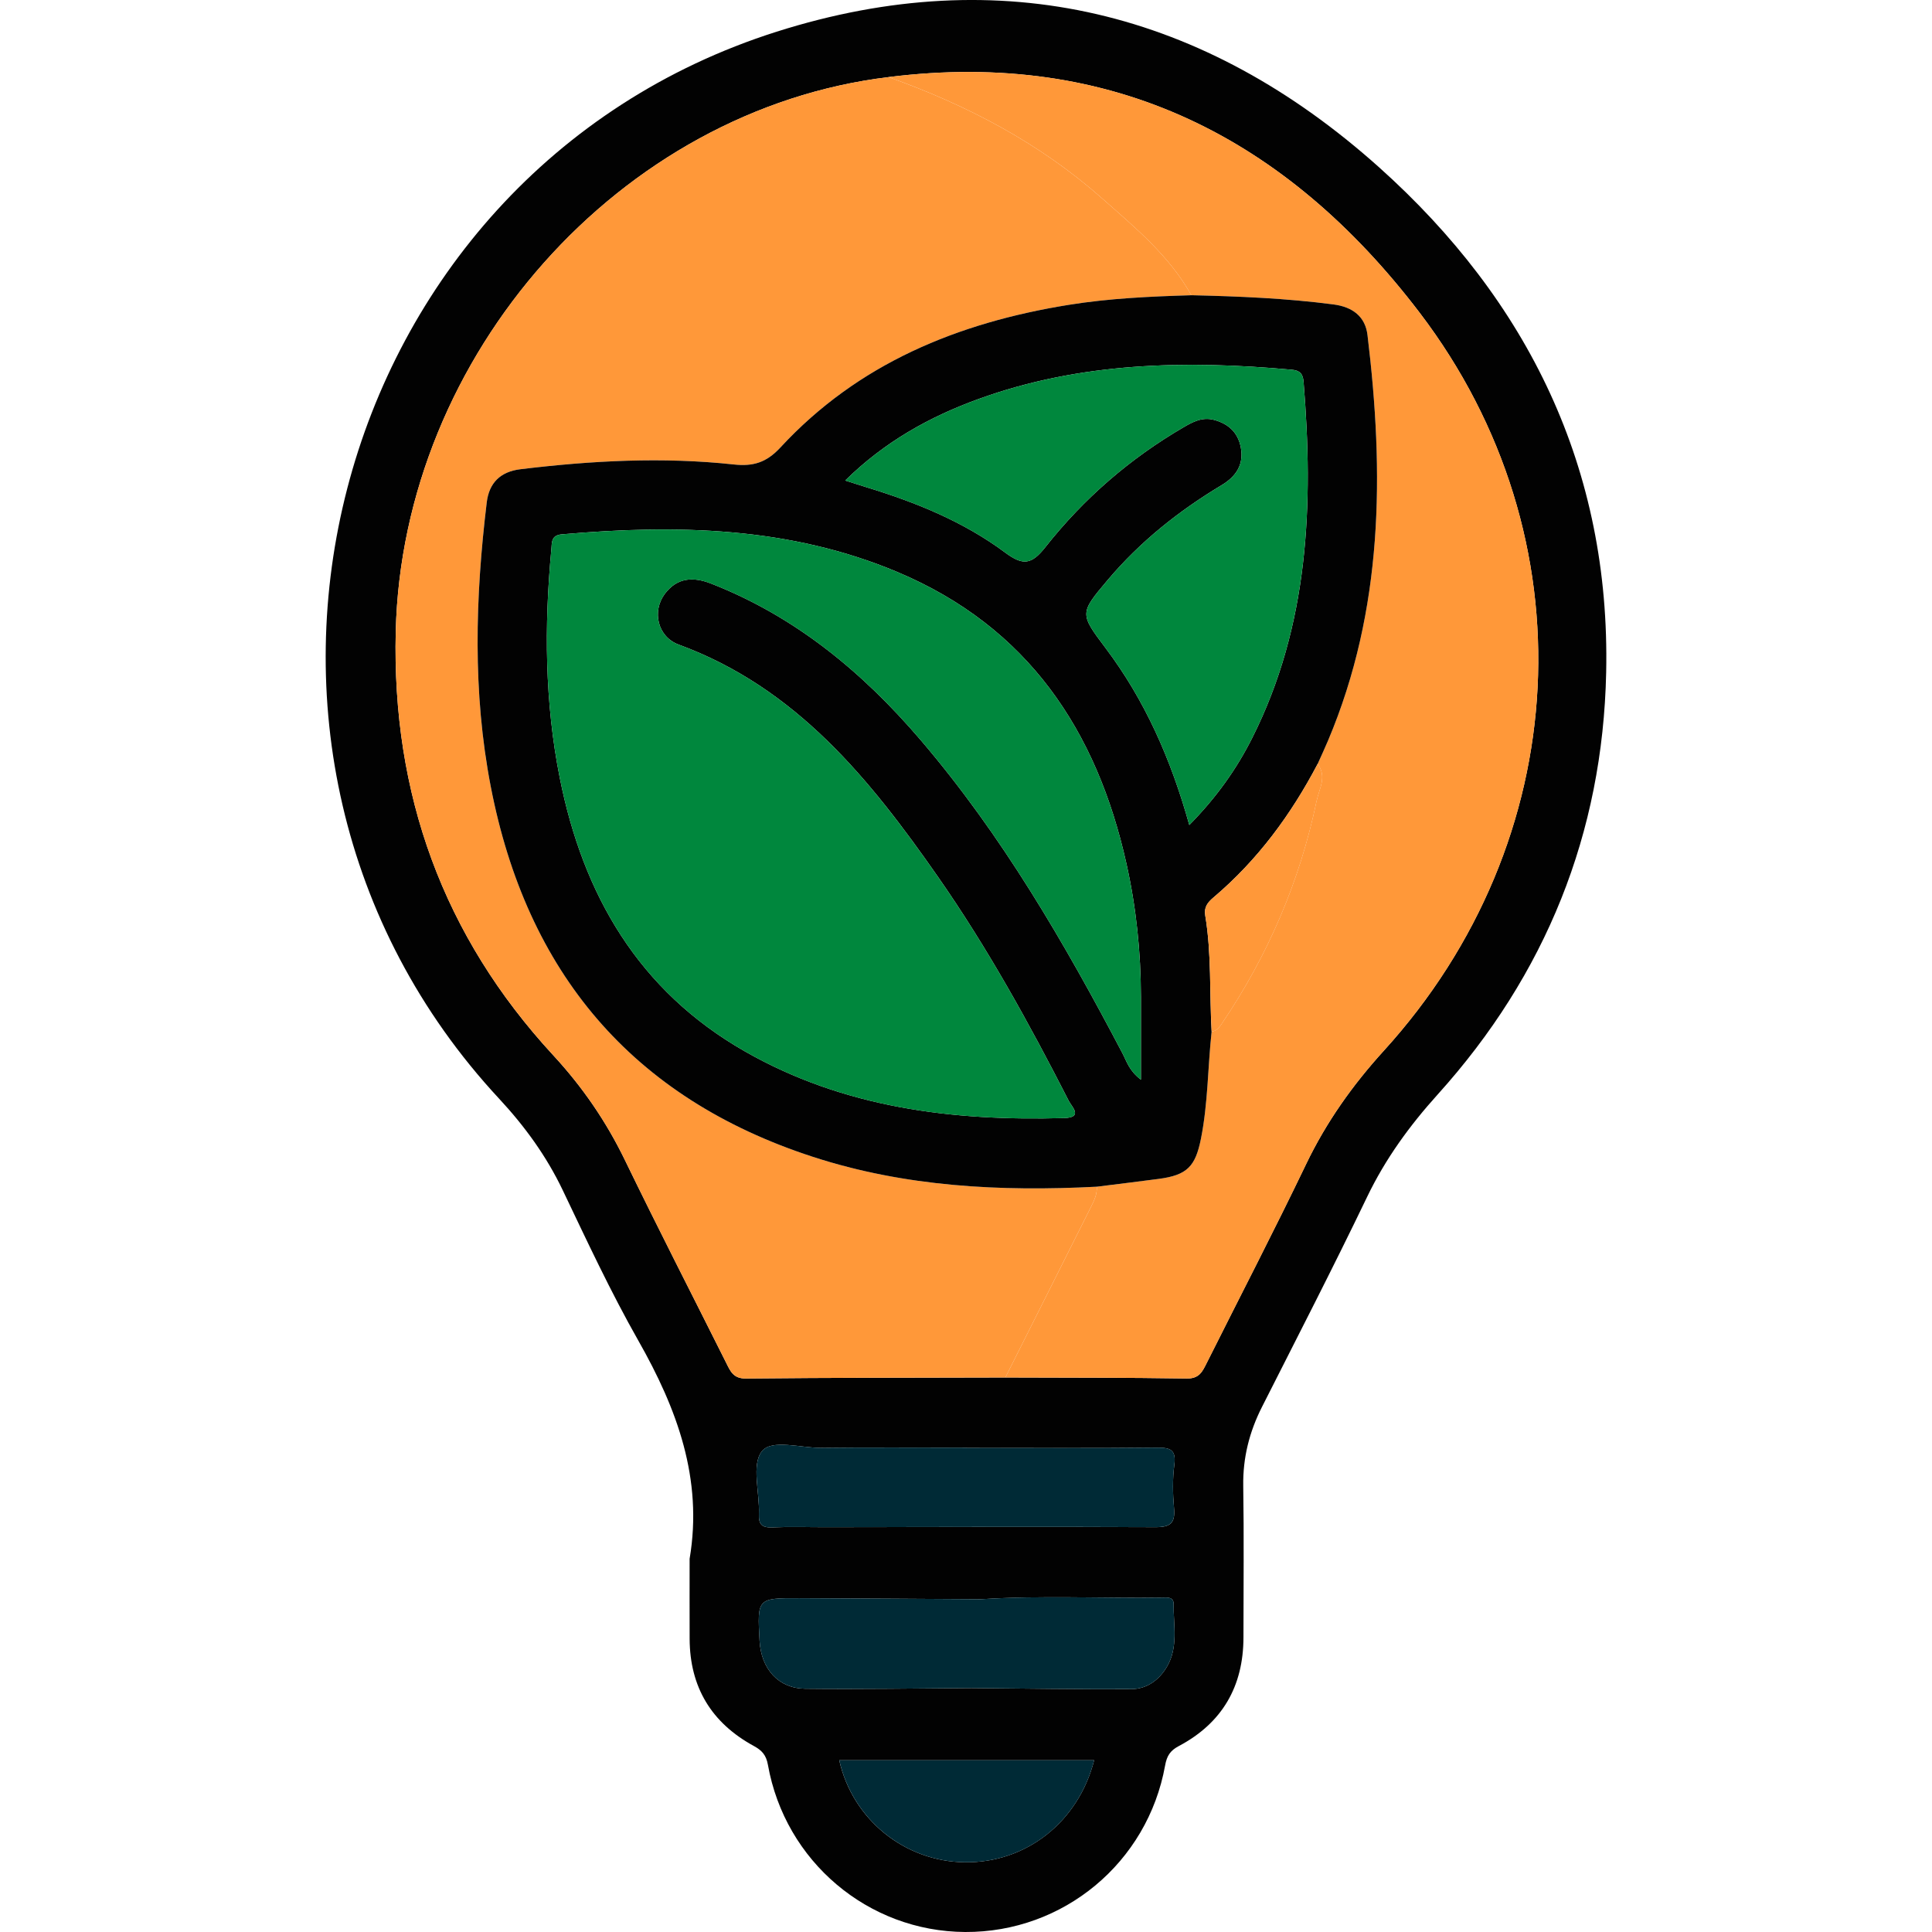
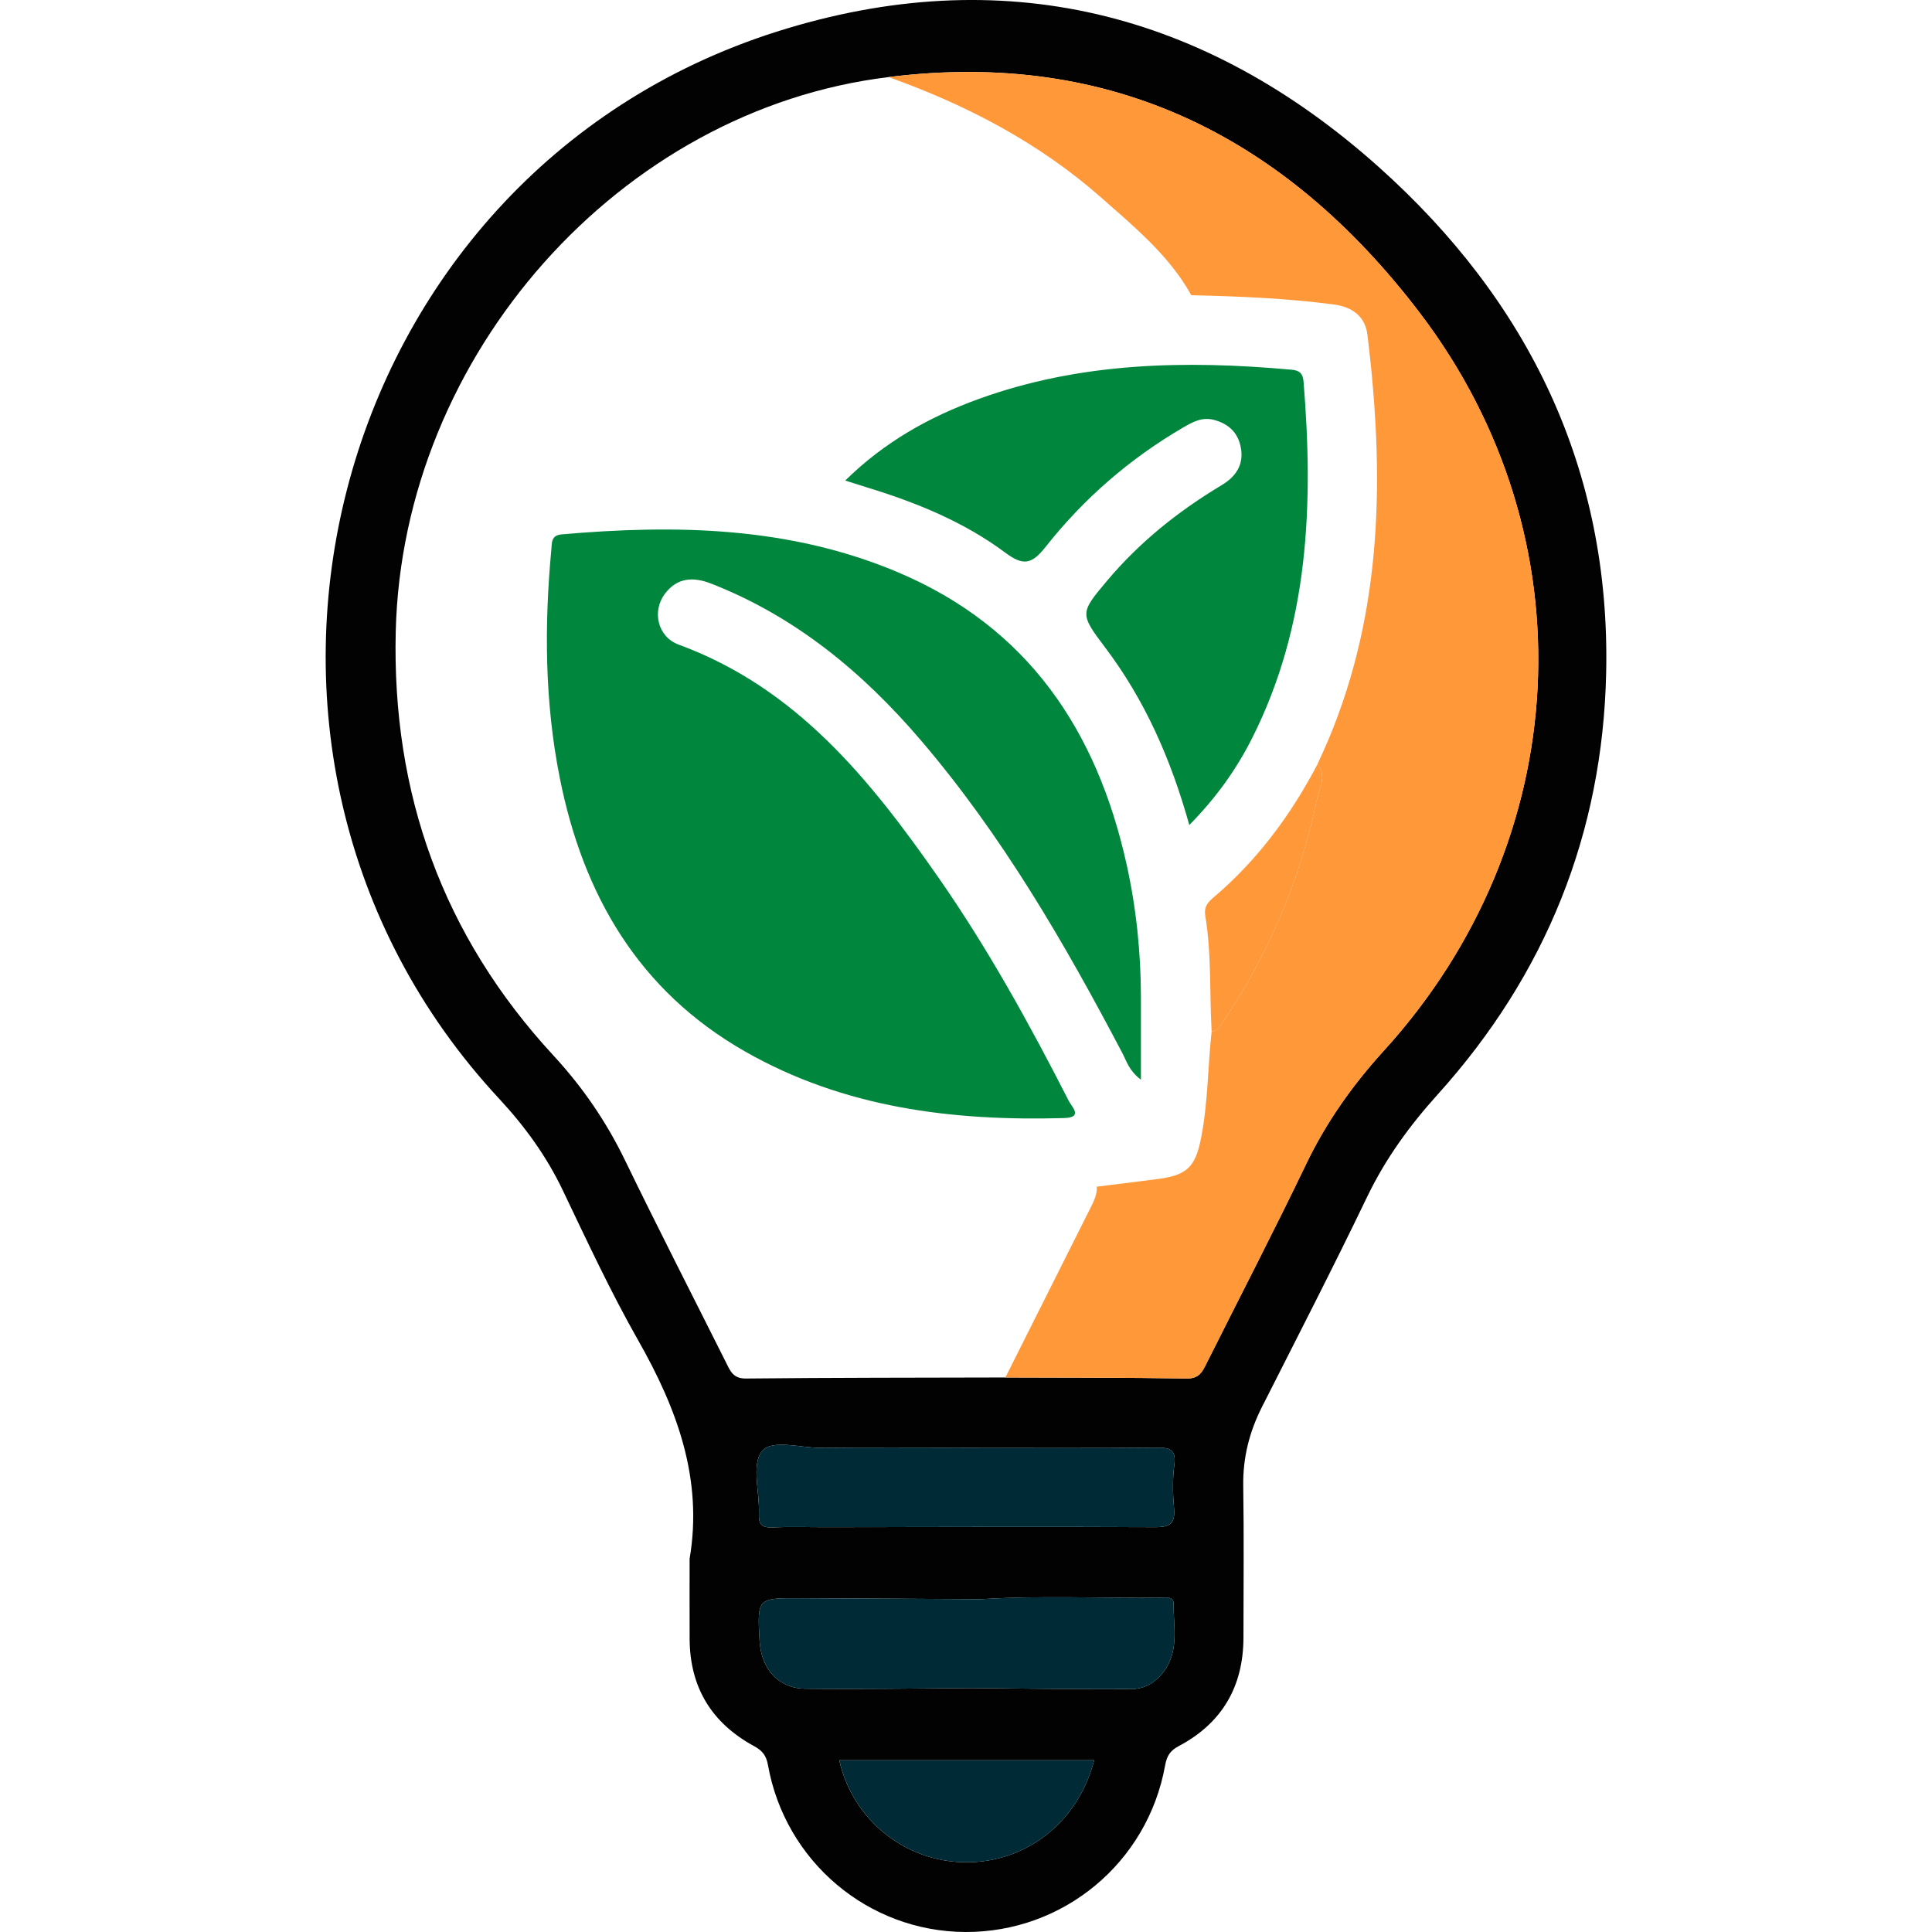
<svg xmlns="http://www.w3.org/2000/svg" id="Camada_1" data-name="Camada 1" viewBox="0 0 1080 1080">
  <defs>
    <style>
      .cls-1 {
        fill: #020202;
      }

      .cls-1, .cls-2, .cls-3, .cls-4 {
        stroke-width: 0px;
      }

      .cls-2 {
        fill: #00873d;
      }

      .cls-3 {
        fill: #002a36;
      }

      .cls-4 {
        fill: #ff9839;
      }
    </style>
  </defs>
  <path class="cls-1" d="M385.5,871.38c7.55-44.68-7.01-83.83-28.65-121.94-15.46-27.22-28.72-55.71-42.22-83.99-9.13-19.13-21.23-35.79-35.62-51.28C98.4,419.8,181.48,97.91,434.17,17.71c125.67-39.89,239.21-11.46,336.64,75.72,83.55,74.76,129.46,168.69,127.05,282.5-1.9,89.88-33.78,168.91-94.11,235.8-15.79,17.51-29.26,36-39.51,57.32-18.97,39.46-39.03,78.4-58.8,117.47-7.04,13.92-10.71,28.36-10.46,44.1.44,28.21.13,56.43.12,84.65-.01,27.43-11.88,47.95-36.18,60.81-4.79,2.54-6.65,5.47-7.62,10.85-9.79,54.35-56.89,93.36-111.77,93.07-54.21-.29-100.64-39.4-110.25-93.41-.99-5.58-3.39-8.12-7.95-10.61-23.59-12.87-35.71-32.83-35.82-59.85-.06-14.91-.01-29.83-.01-44.74ZM548.29,893.98c-33.81-.19-67.63-.43-101.44-.56-23.55-.09-23.55-.02-22.24,23.81.86,15.63,10.47,26.6,25.43,26.77,31,.36,62-.19,93-.36,29.77.25,59.55.73,89.32.58,8.5-.04,15.29-4.78,19.76-12.16,6.76-11.16,3.8-23.52,3.93-35.44.05-4.1-3.73-3.58-6.39-3.54-33.79.49-67.59-1.27-101.36.91ZM496.72,43.1c-149.99,18.12-271.78,155.11-275.5,309.91-2.18,90.72,26.36,170.14,88.12,236.98,16.29,17.64,29.53,36.92,40,58.52,18.42,37.99,37.7,75.56,56.6,113.31,2.32,4.63,3.93,8.85,11,8.78,48.35-.5,96.71-.45,145.06-.58,33.83.13,67.65.03,101.47.57,6.98.11,8.74-4,11.1-8.7,18.55-37.04,37.63-73.82,55.56-111.16,11.29-23.49,25.95-44.15,43.45-63.4,106.64-117.22,115.86-286.75,19.98-412.56-74.21-97.37-171.46-147.41-296.86-131.68ZM540.3,809.39v-.11c-27.01,0-54.01-.2-81.02.09-11.58.12-27.98-5.12-33.46,2-5.82,7.56-1.1,23.01-1.57,34.99-.24,5.95,1.77,7.7,7.55,7.45,9.66-.42,19.34-.1,29.02-.11,61.67-.07,123.34-.31,185-.01,8.48.04,11.22-2.25,10.47-10.64-.71-7.99-.89-16.21.16-24.14,1.13-8.56-2.29-9.73-9.74-9.66-35.47.34-70.94.15-106.41.15ZM611.64,983.99h-142.49c7.44,33.15,36.57,56.64,70.27,57.03,34.12.4,63.36-22.39,72.21-57.03Z" />
-   <path class="cls-4" d="M562.01,770.02c-48.35.13-96.71.08-145.06.58-7.07.07-8.68-4.15-11-8.78-18.9-37.75-38.19-75.32-56.6-113.31-10.47-21.6-23.71-40.89-40-58.52-61.76-66.85-90.31-146.26-88.12-236.98,3.72-154.81,125.51-291.8,275.5-309.91,43.67,15.57,84.29,36.81,119.14,67.61,18.45,16.31,37.8,32.18,50.1,54.33-22.94.68-45.84,1.71-68.56,5.37-61.96,9.98-117.72,32.76-161.15,79.72-7.83,8.47-15.24,10.68-26.05,9.51-39.83-4.3-79.59-2.16-119.27,2.66-11.26,1.37-17.54,7.63-18.85,18.56-6.39,53.01-7.95,106.01,2.23,158.75,20.03,103.69,78.74,174.09,180.04,207.05,51.65,16.81,104.96,19.5,158.76,16.71.24,4.17-1.47,7.77-3.28,11.36-15.95,31.76-31.89,63.53-47.83,95.29Z" />
+   <path class="cls-4" d="M562.01,770.02Z" />
  <path class="cls-4" d="M562.01,770.02c15.94-31.76,31.88-63.53,47.83-95.29,1.8-3.59,3.51-7.19,3.27-11.36,11.53-1.45,23.07-2.84,34.59-4.36,15.92-2.09,20.52-6.91,23.62-22.42,3.97-19.81,3.81-39.97,5.97-59.93,2.63-.33,4.09-2.08,5.5-4.16,25.88-38.15,43.79-79.73,53.2-124.84,1.38-6.61,5.93-13.62.56-20.6,1.96-4.38,3.99-8.72,5.86-13.14,30.91-73.27,31.39-149.55,22.01-226.69-1.25-10.26-8.27-15.65-18.99-17.05-26.4-3.45-52.91-4.54-79.48-5.15-12.3-22.15-31.65-38.02-50.1-54.33-34.85-30.8-75.47-52.04-119.14-67.61,125.39-15.74,222.65,34.31,296.86,131.68,95.88,125.81,86.66,295.34-19.98,412.56-17.51,19.24-32.17,39.9-43.45,63.4-17.93,37.33-37.02,74.12-55.56,111.16-2.36,4.71-4.12,8.81-11.1,8.7-33.82-.54-67.65-.44-101.47-.57Z" />
  <path class="cls-3" d="M540.3,809.39c35.47,0,70.94.19,106.41-.15,7.45-.07,10.87,1.1,9.74,9.66-1.04,7.93-.87,16.15-.16,24.14.75,8.39-2,10.68-10.47,10.64-61.67-.3-123.33-.06-185,.01-9.67.01-19.36-.31-29.02.11-5.78.25-7.79-1.5-7.55-7.45.48-11.98-4.24-27.42,1.57-34.99,5.48-7.12,21.88-1.87,33.46-2,27-.29,54.01-.09,81.02-.09v.11Z" />
  <path class="cls-3" d="M611.64,983.99c-8.85,34.65-38.09,57.43-72.21,57.03-33.7-.39-62.83-23.88-70.27-57.03h142.49Z" />
  <path class="cls-3" d="M656.05,896.61c.05-4.1-3.73-3.58-6.39-3.54-33.79.49-67.59-1.27-101.37.91-33.81-.19-67.62-.43-101.44-.56-23.55-.09-23.55-.02-22.24,23.81.86,15.63,10.47,26.6,25.43,26.77,31,.36,62-.19,93.01-.36,29.77.25,59.55.73,89.32.58,8.5-.04,15.29-4.78,19.76-12.16,6.76-11.16,3.8-23.52,3.93-35.44Z" />
-   <path class="cls-1" d="M665.96,165.03c26.56.61,53.08,1.7,79.48,5.15,10.72,1.4,17.74,6.79,18.99,17.05,9.38,77.15,8.9,153.42-22.01,226.69-1.86,4.42-3.9,8.76-5.86,13.14-14.89,28.38-33.61,53.78-58.17,74.58-3.3,2.8-5.44,5.42-4.66,10.11,3.59,21.49,2.35,43.27,3.57,64.91-2.16,19.96-2,40.12-5.97,59.93-3.11,15.5-7.7,20.32-23.62,22.42-11.52,1.52-23.06,2.91-34.59,4.36-53.8,2.79-107.11.1-158.76-16.71-101.3-32.96-160.01-103.36-180.04-207.05-10.19-52.74-8.63-105.74-2.23-158.75,1.32-10.93,7.6-17.2,18.85-18.56,39.68-4.82,79.44-6.96,119.27-2.66,10.81,1.17,18.22-1.04,26.05-9.51,43.43-46.96,99.19-69.74,161.15-79.72,22.72-3.66,45.62-4.7,68.56-5.37ZM637.78,603.57c0-16.91.02-31.61,0-46.31-.03-25.06-2.62-49.86-8.06-74.32-16.61-74.76-55.25-132.48-127.95-163.13-60.41-25.47-123.7-26.69-187.71-21.11-6.07.53-5.49,4.57-5.86,8.54-4,42.72-3.69,85.3,4.71,127.55,13.01,65.48,44.09,119.02,103.48,152.93,55.37,31.61,116.06,39.05,178.54,37.27,10.73-.31,4.17-6.36,2.58-9.47-21.98-43.06-45.32-85.4-72.99-125.1-38.1-54.65-79.34-105.92-145.1-130.07-11.94-4.38-15.01-18.77-7.77-28.39,6.85-9.11,15.78-9.69,25.91-5.72,47,18.38,84.53,49.41,116.94,87.27,45.61,53.3,80.5,113.52,112.97,175.3,2.31,4.4,3.61,9.6,10.31,14.75ZM664.83,461.19c15.27-15.54,26.38-31.24,35.12-48.58,31.83-63.17,34.35-130.61,28.75-199.22-.36-4.36-2-6.31-6.56-6.72-59.43-5.36-118.27-4.26-175.19,16.4-27.41,9.95-52.52,23.95-74.46,45.54,4.86,1.54,8.51,2.74,12.18,3.86,27.49,8.39,54.03,19.18,77.17,36.38,9.98,7.42,14.73,6.89,22.57-3.04,21.36-27.07,47.2-49.49,77.13-66.93,5.25-3.06,10.52-5.9,17.03-4.18,8.19,2.16,13.49,7.1,15.06,15.47,1.8,9.61-2.77,16.25-10.68,21-24.01,14.4-45.67,31.64-63.77,53.09-15.62,18.51-15.68,18.73-1.25,37.88,22.07,29.28,36.6,62.15,46.9,99.04Z" />
  <path class="cls-4" d="M677.31,576.67c-1.22-21.64.01-43.41-3.57-64.91-.78-4.69,1.35-7.32,4.66-10.11,24.56-20.8,43.29-46.21,58.17-74.58,5.38,6.98.82,13.99-.56,20.6-9.41,45.11-27.32,86.69-53.2,124.84-1.41,2.08-2.86,3.83-5.5,4.16Z" />
  <path class="cls-2" d="M637.78,603.57c-6.7-5.15-8-10.35-10.31-14.75-32.47-61.78-67.36-122.01-112.97-175.3-32.4-37.86-69.94-68.89-116.94-87.27-10.14-3.96-19.07-3.39-25.91,5.72-7.23,9.62-4.16,24.01,7.77,28.39,65.77,24.15,107,75.43,145.1,130.07,27.68,39.69,51.01,82.03,72.99,125.1,1.59,3.11,8.14,9.16-2.58,9.47-62.48,1.78-123.17-5.66-178.54-37.27-59.39-33.91-90.46-87.45-103.48-152.93-8.4-42.25-8.71-84.83-4.71-127.55.37-3.97-.21-8.01,5.86-8.54,64.01-5.58,127.29-4.36,187.71,21.11,72.7,30.65,111.34,88.37,127.95,163.13,5.43,24.45,8.02,49.26,8.06,74.32.02,14.7,0,29.4,0,46.31Z" />
  <path class="cls-2" d="M664.83,461.19c-10.3-36.89-24.83-69.76-46.9-99.04-14.43-19.14-14.37-19.36,1.25-37.88,18.1-21.45,39.76-38.7,63.77-53.09,7.91-4.74,12.47-11.39,10.68-21-1.57-8.37-6.87-13.32-15.06-15.47-6.51-1.72-11.78,1.12-17.03,4.18-29.94,17.44-55.78,39.85-77.13,66.93-7.84,9.93-12.59,10.46-22.57,3.04-23.14-17.2-49.68-27.99-77.17-36.38-3.67-1.12-7.32-2.32-12.18-3.86,21.94-21.59,47.06-35.59,74.46-45.54,56.92-20.66,115.77-21.76,175.19-16.4,4.56.41,6.21,2.36,6.56,6.72,5.59,68.61,3.07,136.04-28.75,199.22-8.74,17.34-19.85,33.04-35.12,48.58Z" />
</svg>